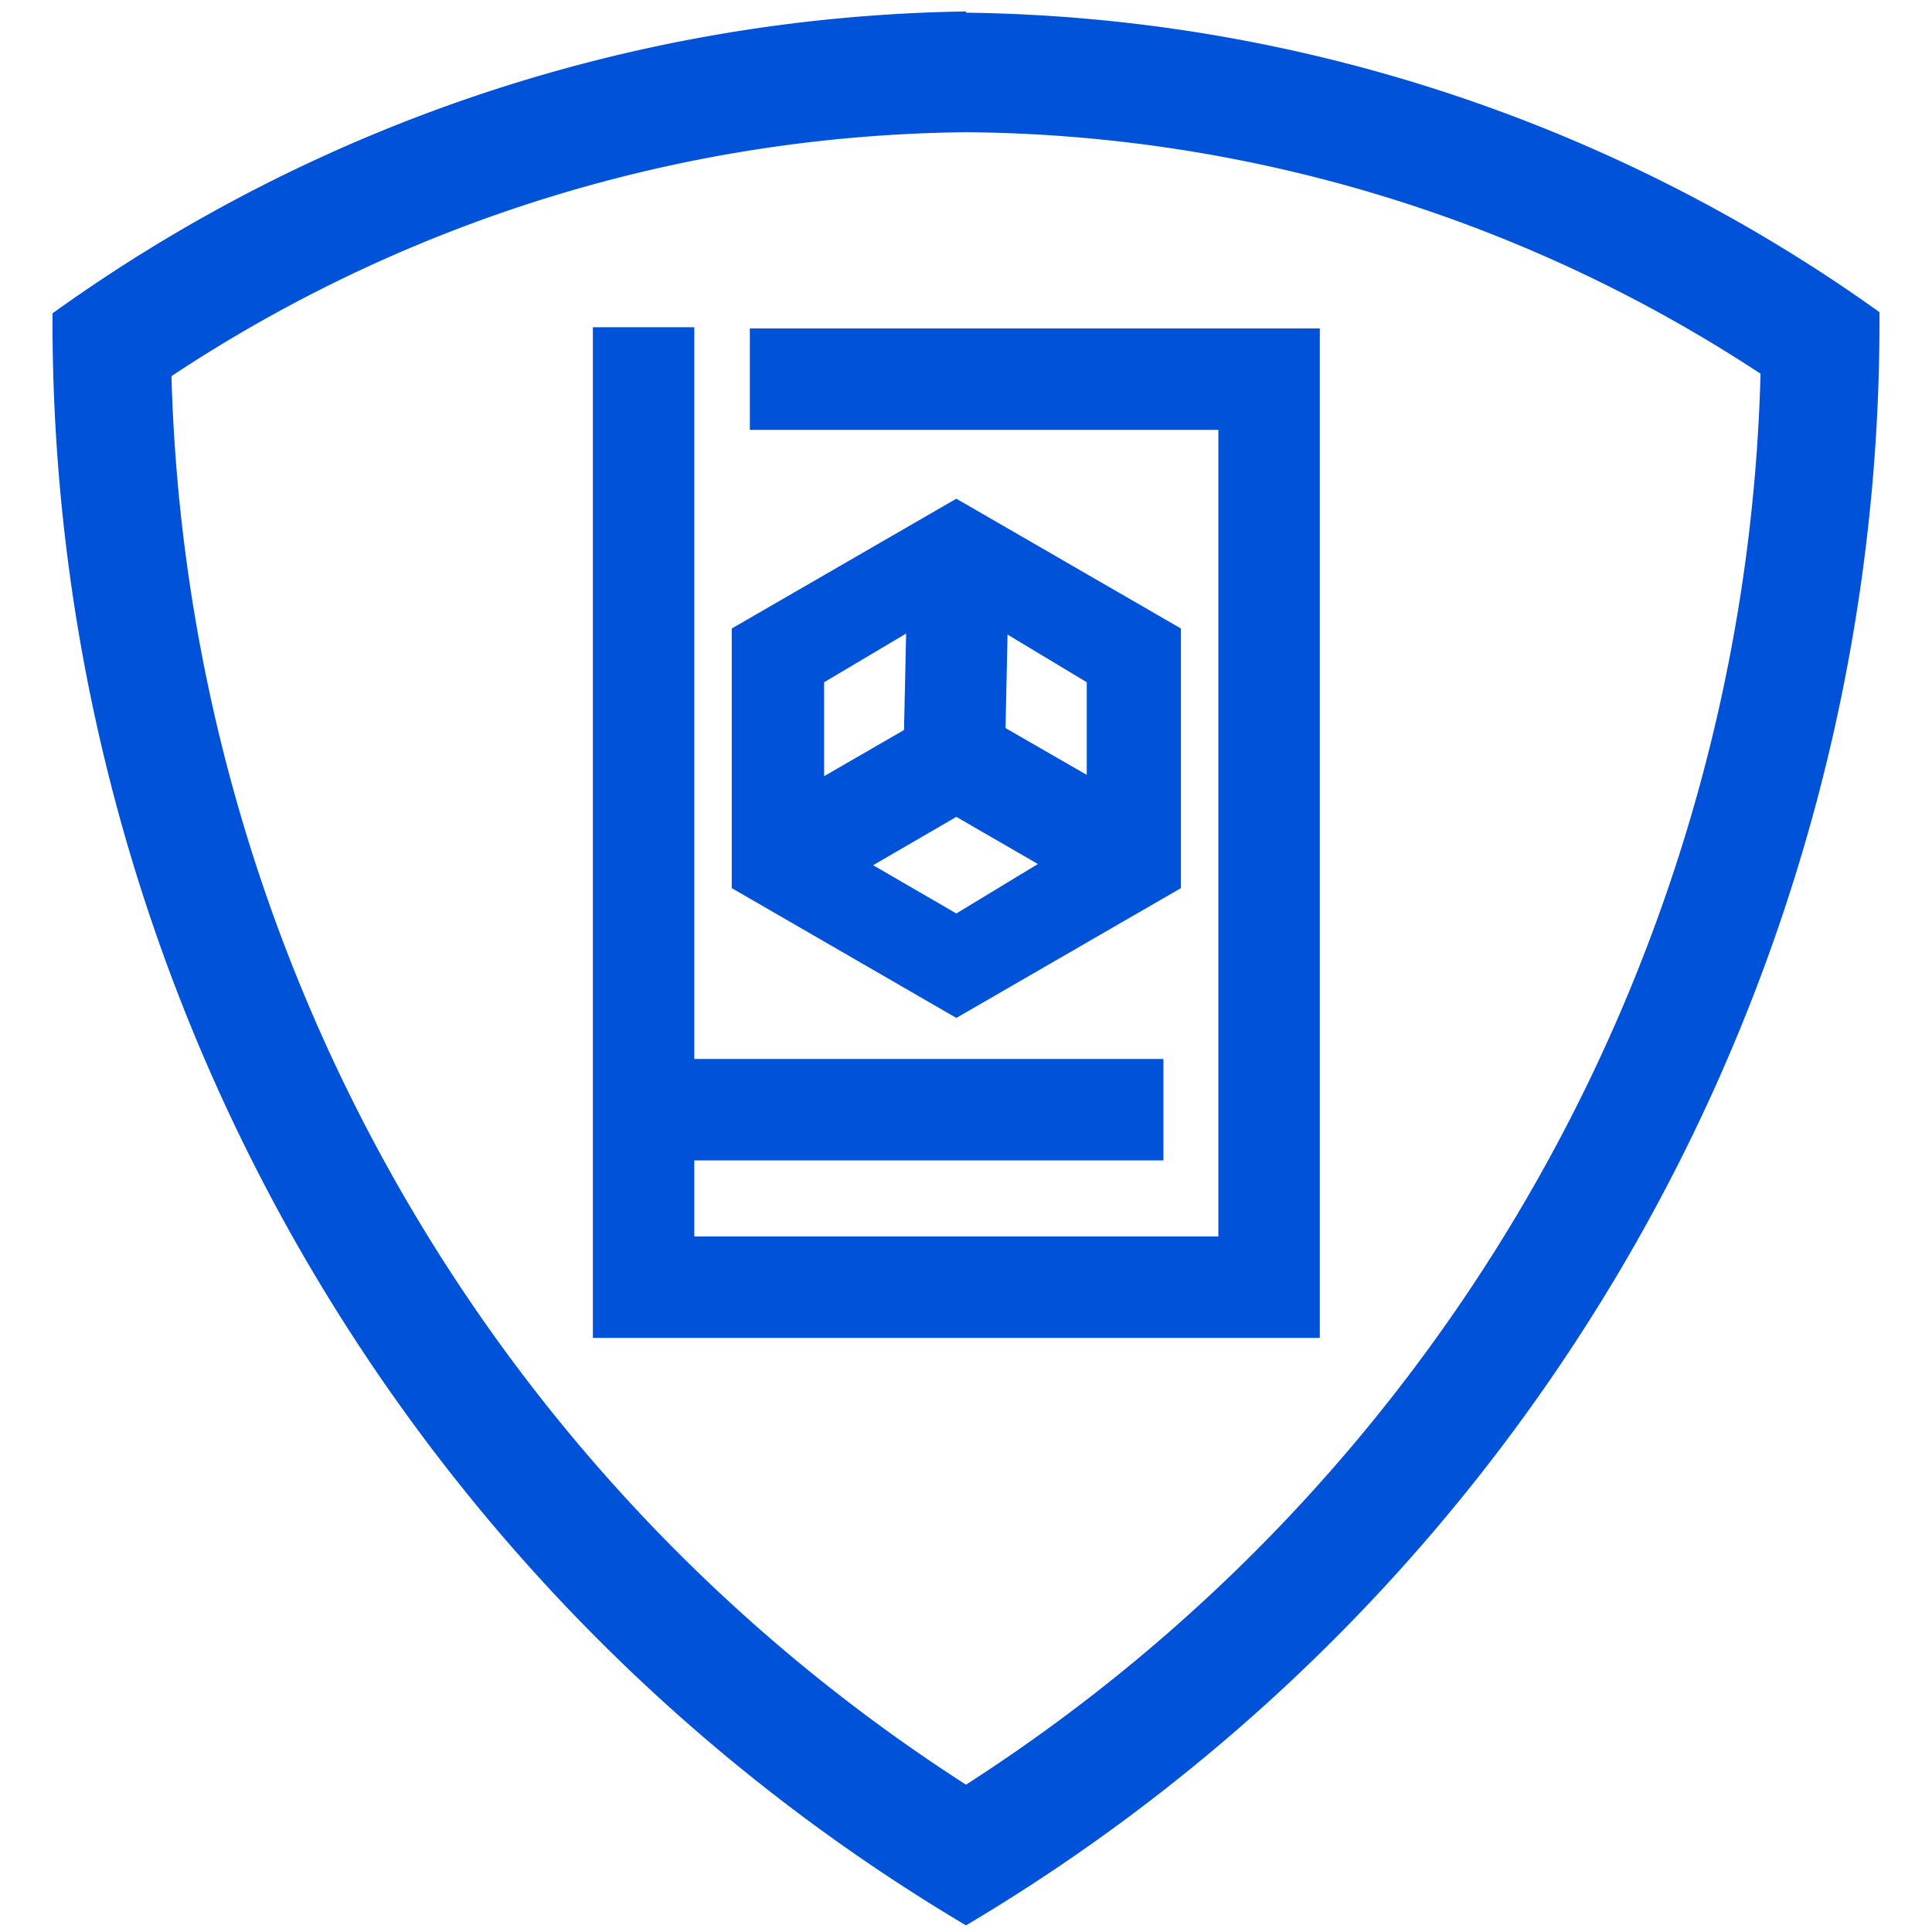
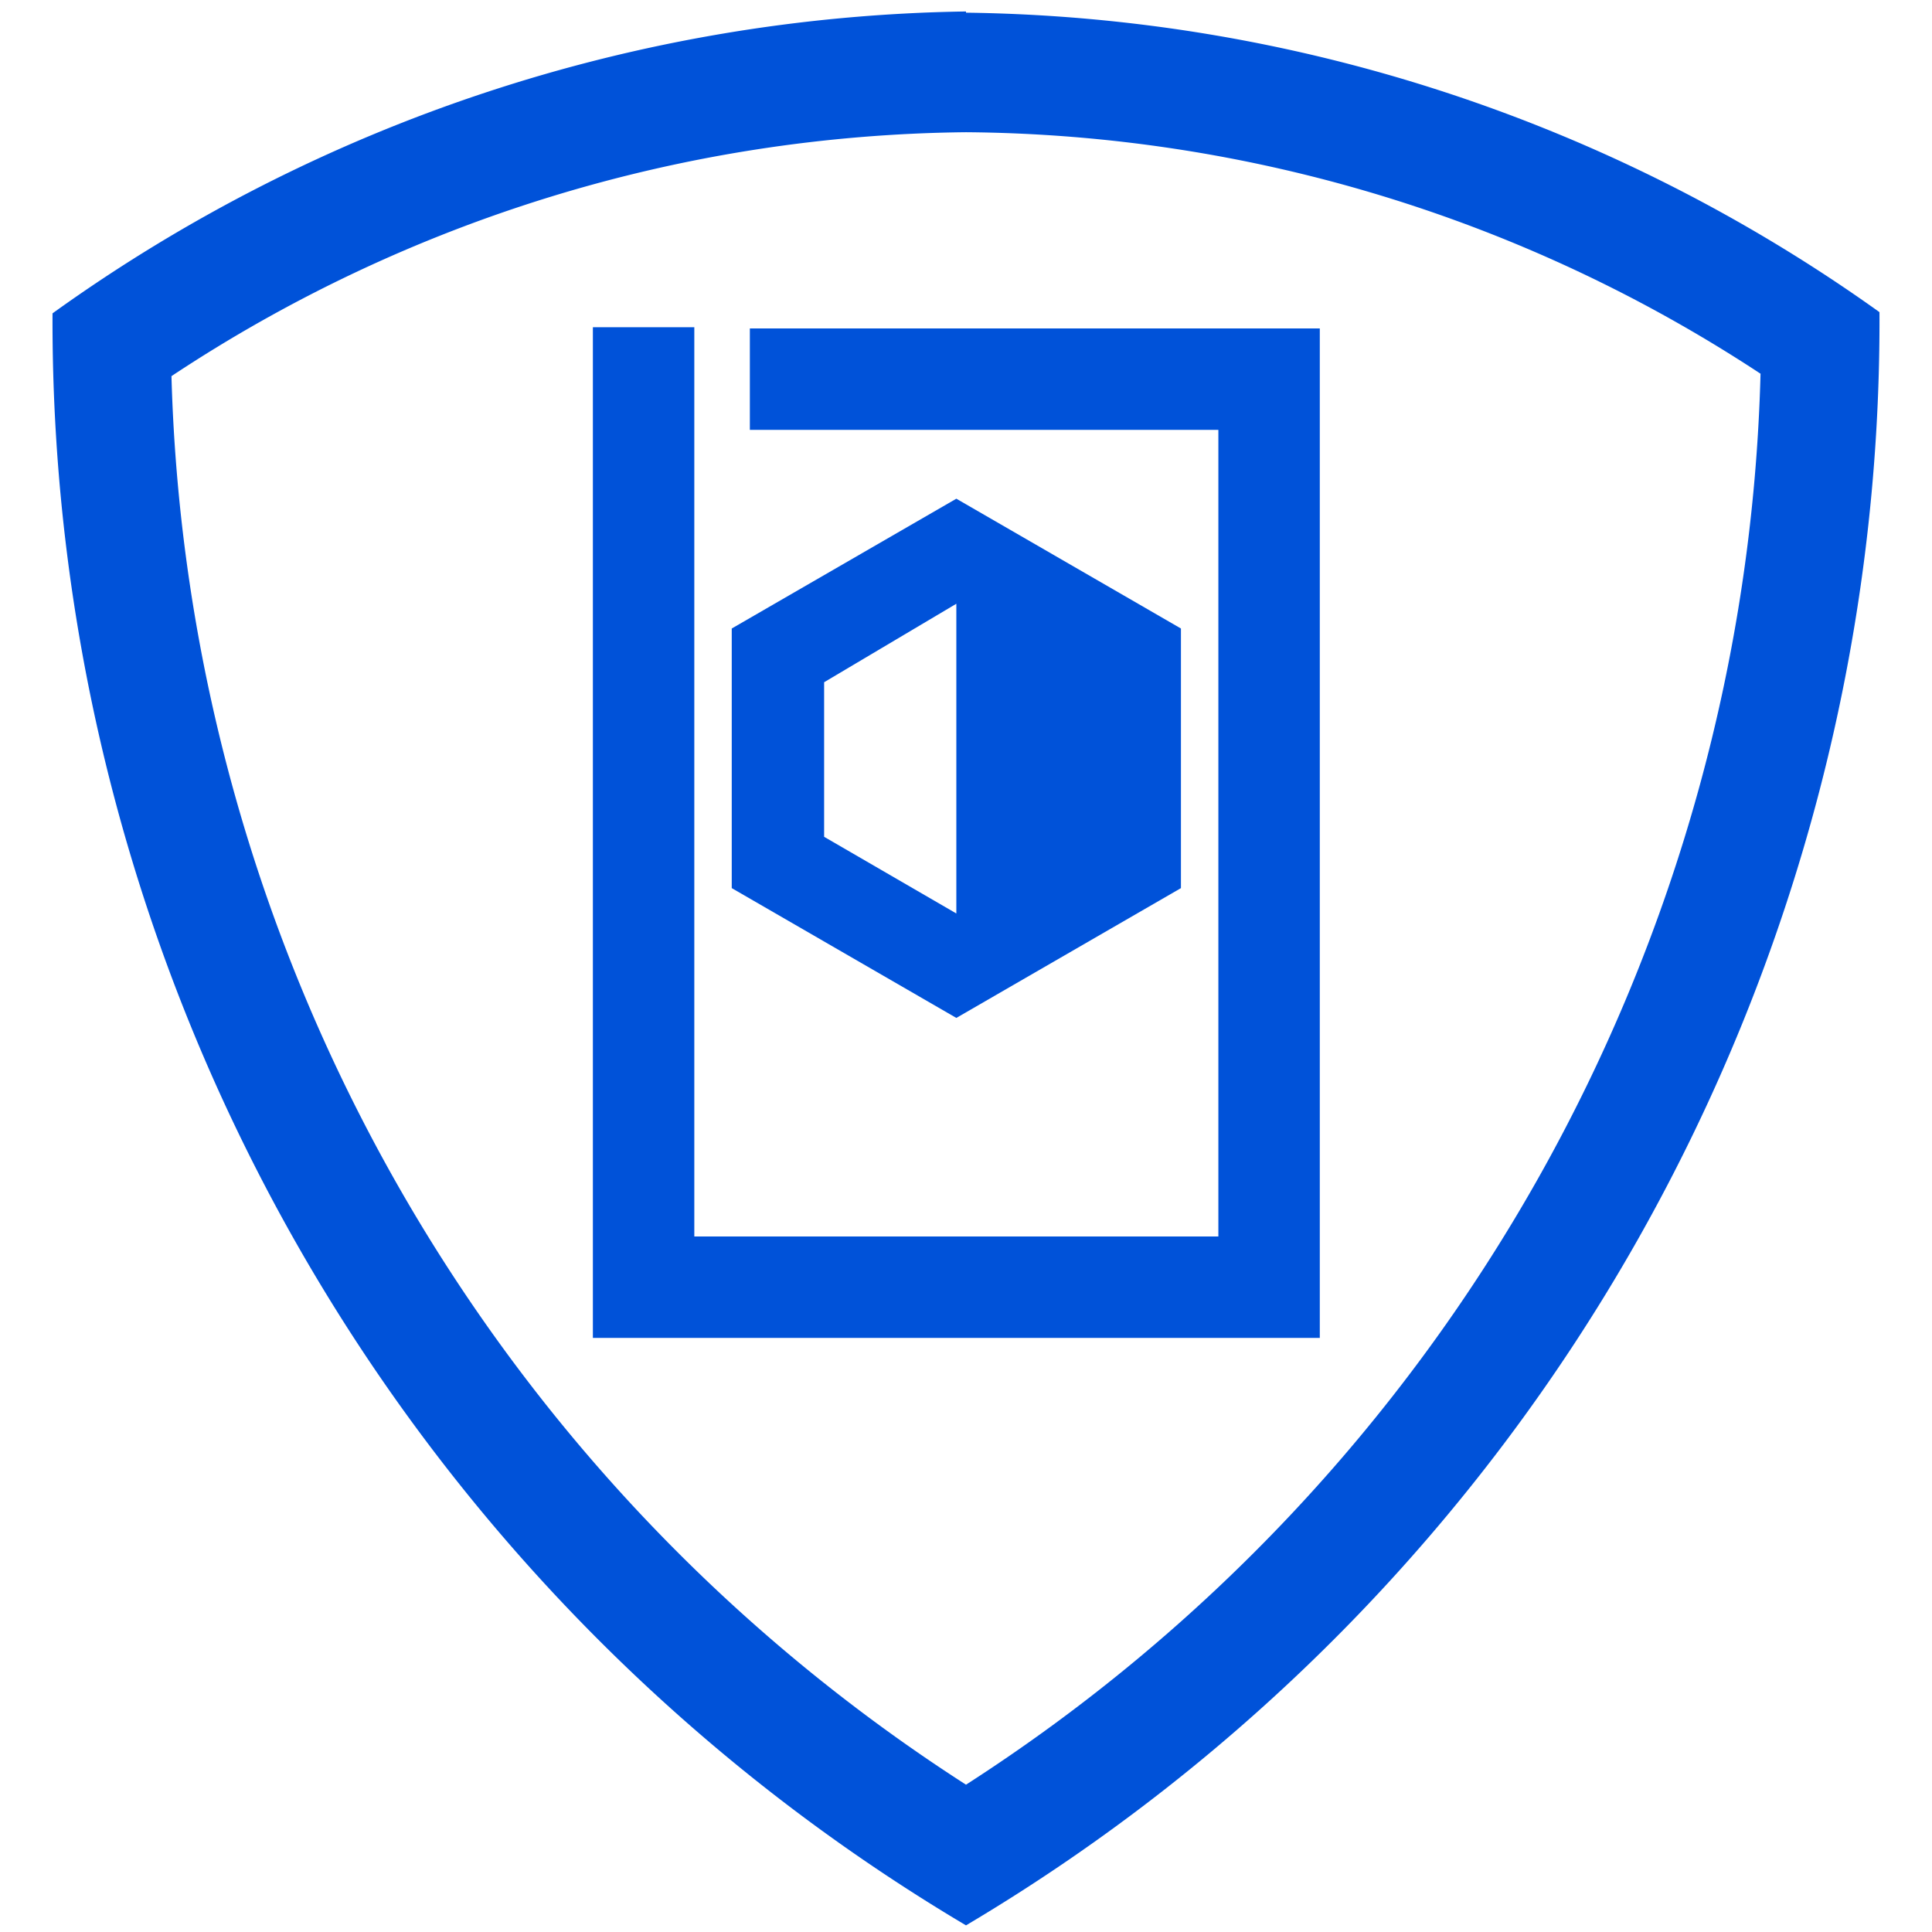
<svg xmlns="http://www.w3.org/2000/svg" id="图层_1" data-name="图层 1" width="32" height="32" viewBox="0 0 32 32">
  <defs>
    <style>
      .cls-1 {
        fill: #0052d9;
      }
    </style>
  </defs>
  <title> </title>
  <path class="cls-1" d="M16,2.19a24.26,24.26,0,0,1,13.16,4A28.67,28.67,0,0,1,16,29.56,28.67,28.67,0,0,1,2.84,6.23,24.26,24.26,0,0,1,16,2.19m0-2a26.58,26.58,0,0,0-15.13,5A30.89,30.89,0,0,0,16,31.89h0A30.89,30.89,0,0,0,31.13,5.17,26.58,26.58,0,0,0,16,.21Z" />
  <polygon class="cls-1" points="21.86 22.16 9.82 22.16 9.82 5.42 11.5 5.42 11.5 20.48 20.18 20.48 20.18 7.12 12.42 7.12 12.42 5.44 21.86 5.44 21.86 22.16" />
-   <rect class="cls-1" x="10.98" y="17.54" width="8.29" height="1.68" />
-   <path class="cls-1" d="M15.84,16.86l-3.72-2.15v-4.3l3.72-2.15,3.72,2.15v4.3Zm-2.19-3,2.19,1.27L18,13.82V11.3L15.84,10,13.65,11.3Z" />
-   <polygon class="cls-1" points="18.02 14.79 15.84 13.53 13.67 14.79 12.83 13.33 15.84 11.59 18.86 13.33 18.02 14.79" />
-   <rect class="cls-1" x="14.48" y="10.36" width="2.71" height="1.68" transform="translate(4.29 26.8) rotate(-88.75)" />
+   <path class="cls-1" d="M15.84,16.86l-3.72-2.15v-4.3l3.72-2.15,3.72,2.15v4.3Zm-2.19-3,2.19,1.27V11.3L15.84,10,13.65,11.3Z" />
</svg>